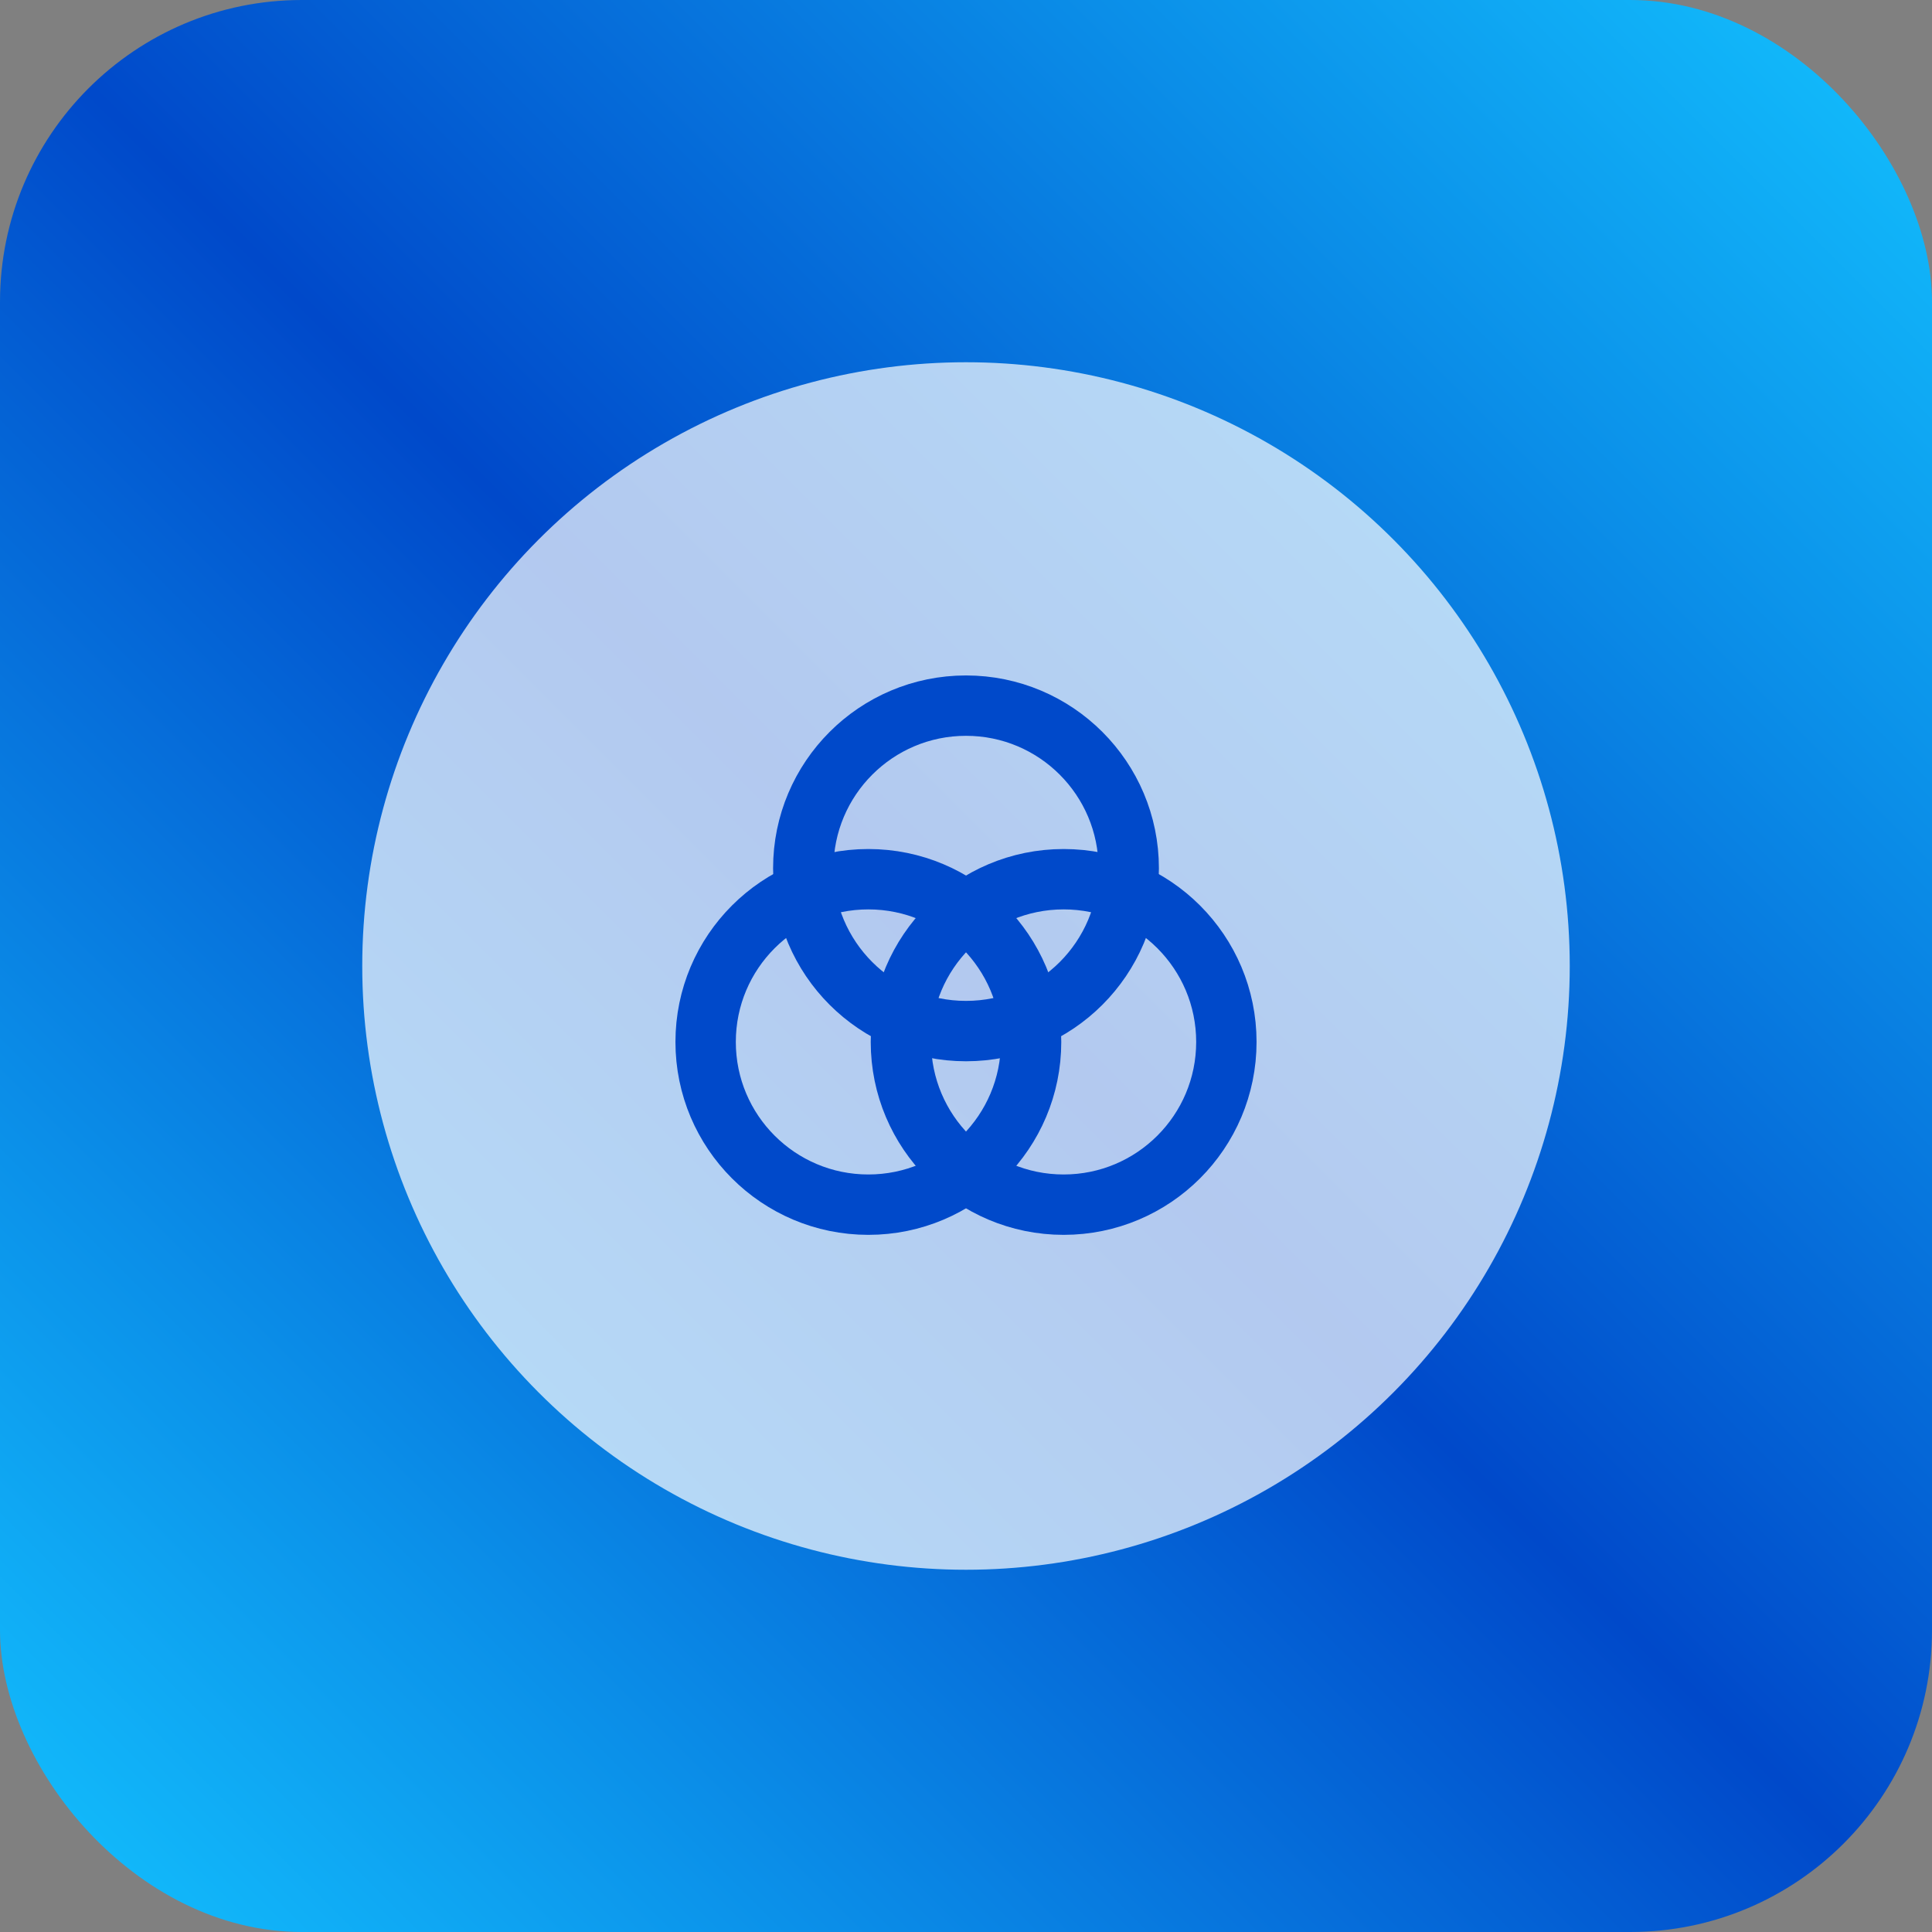
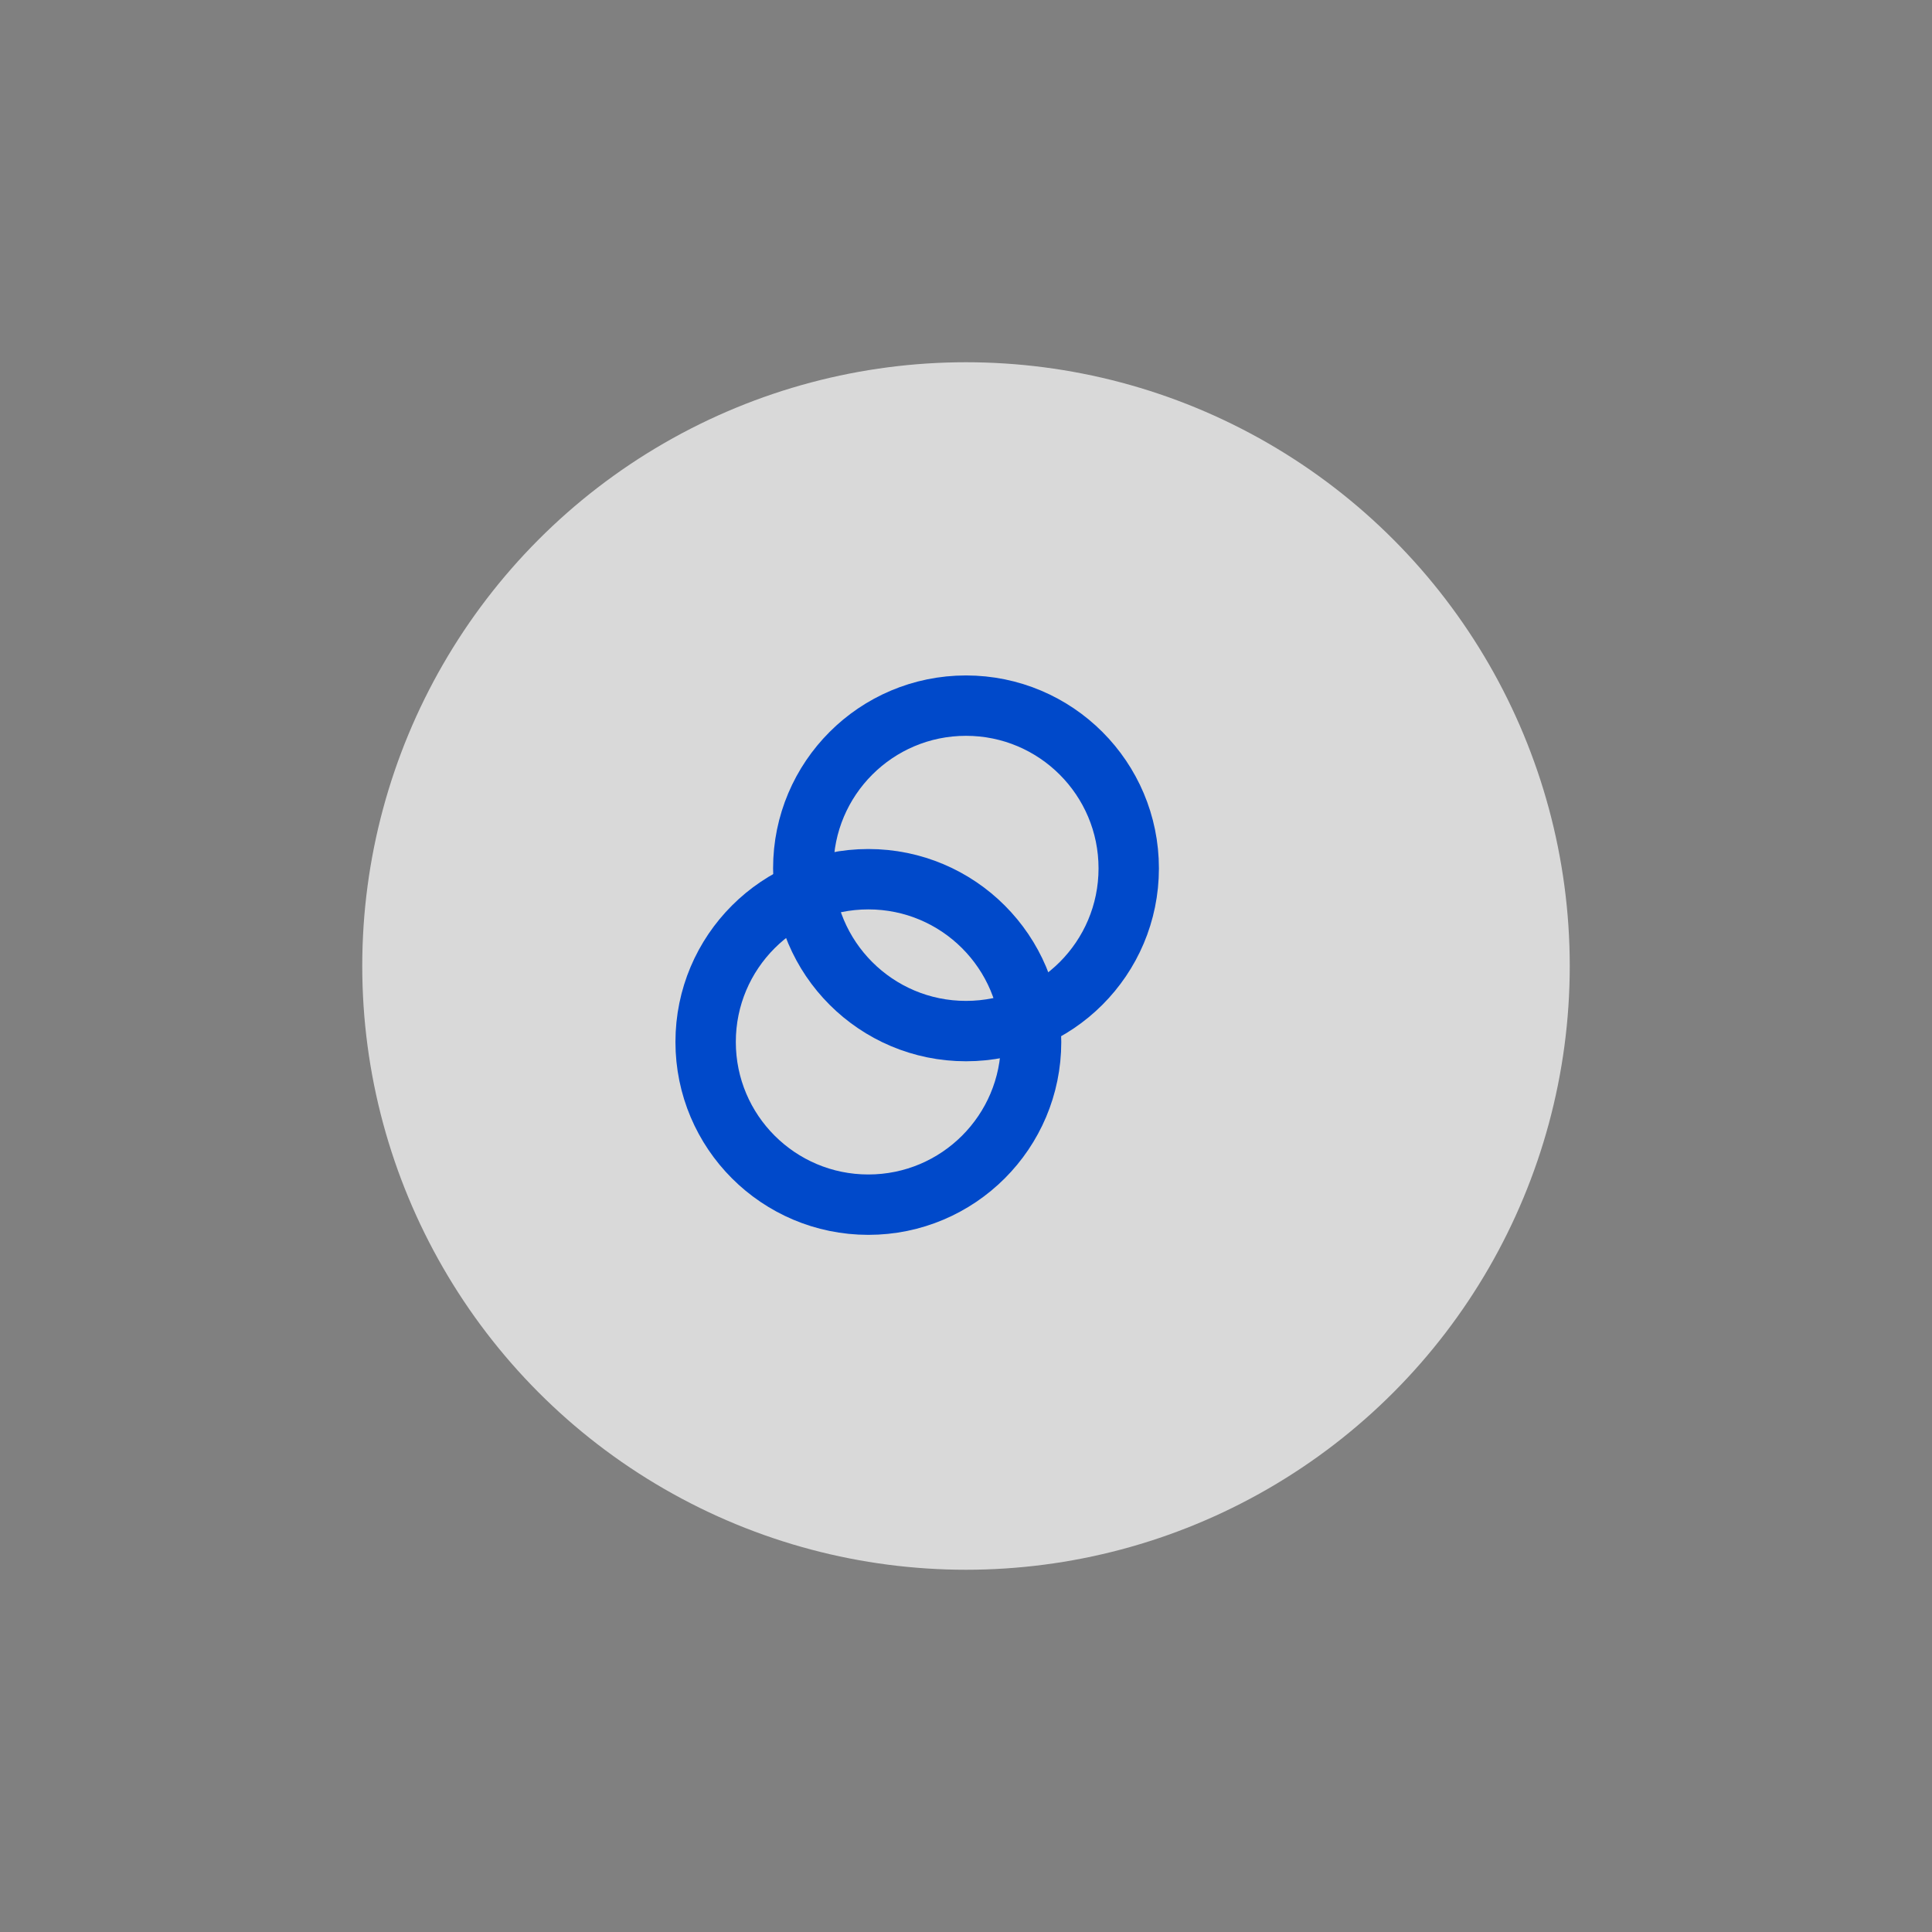
<svg xmlns="http://www.w3.org/2000/svg" width="128" height="128" viewBox="0 0 128 128" fill="none">
  <rect x="0" y="0" width="128" height="128" fill="#808080" stroke="none" />
-   <rect width="128" height="128" rx="20" fill="url(#paint0_linear_931_40)" />
  <circle cx="64" cy="64" r="40" fill="white" fill-opacity="0.7" />
  <path d="M64 68.312C69.954 68.312 74.781 63.486 74.781 57.531C74.781 51.577 69.954 46.75 64 46.75C58.046 46.75 53.219 51.577 53.219 57.531C53.219 63.486 58.046 68.312 64 68.312Z" stroke="#0049CA" stroke-width="4" stroke-linecap="round" stroke-linejoin="round" />
-   <path d="M70.469 79.812C76.423 79.812 81.25 74.986 81.25 69.031C81.25 63.077 76.423 58.25 70.469 58.25C64.514 58.25 59.688 63.077 59.688 69.031C59.688 74.986 64.514 79.812 70.469 79.812Z" stroke="#0049CA" stroke-width="4" stroke-linecap="round" stroke-linejoin="round" />
  <path d="M57.531 79.812C63.486 79.812 68.312 74.986 68.312 69.031C68.312 63.077 63.486 58.25 57.531 58.25C51.577 58.25 46.75 63.077 46.75 69.031C46.75 74.986 51.577 79.812 57.531 79.812Z" stroke="#0049CA" stroke-width="4" stroke-linecap="round" stroke-linejoin="round" />
  <defs>
    <linearGradient id="paint0_linear_931_40" x1="128" y1="0" x2="0" y2="128" gradientUnits="userSpaceOnUse">
      <stop stop-color="#13C3FF" />
      <stop offset="0.5" stop-color="#0049CA" />
      <stop offset="0.5" stop-color="#0049CA" />
      <stop offset="1" stop-color="#13C3FF" />
    </linearGradient>
  </defs>
</svg>